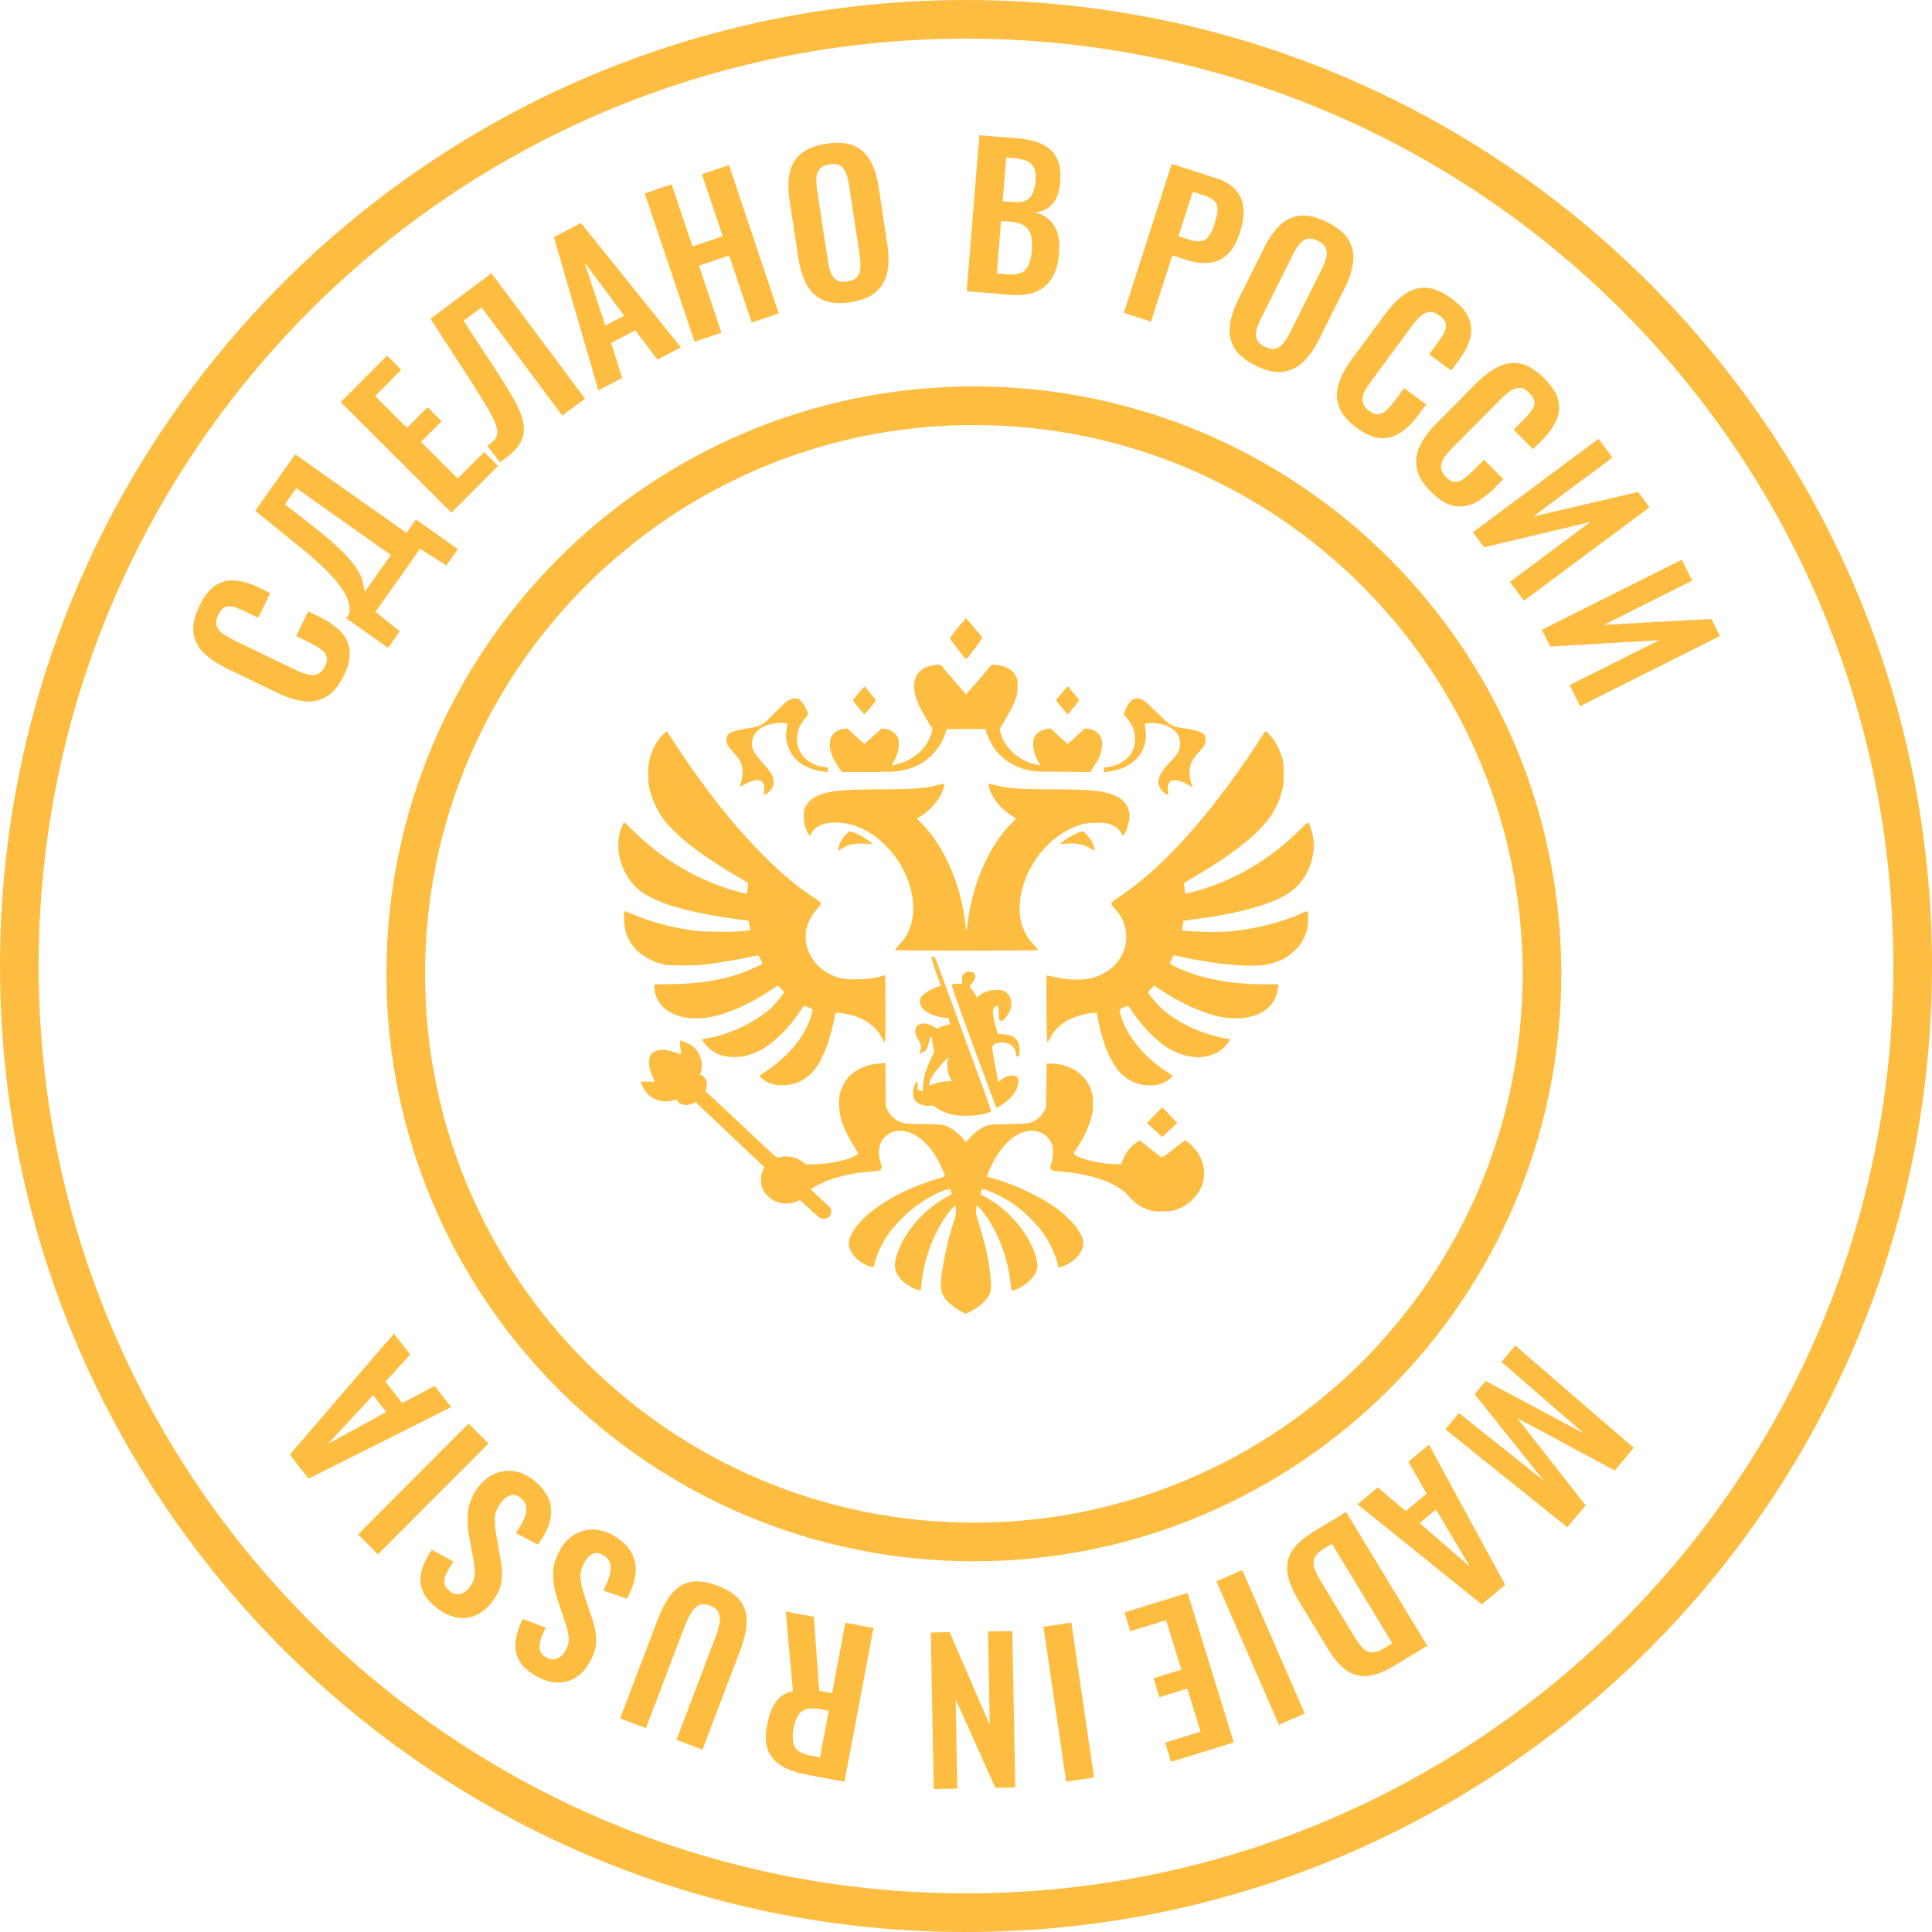
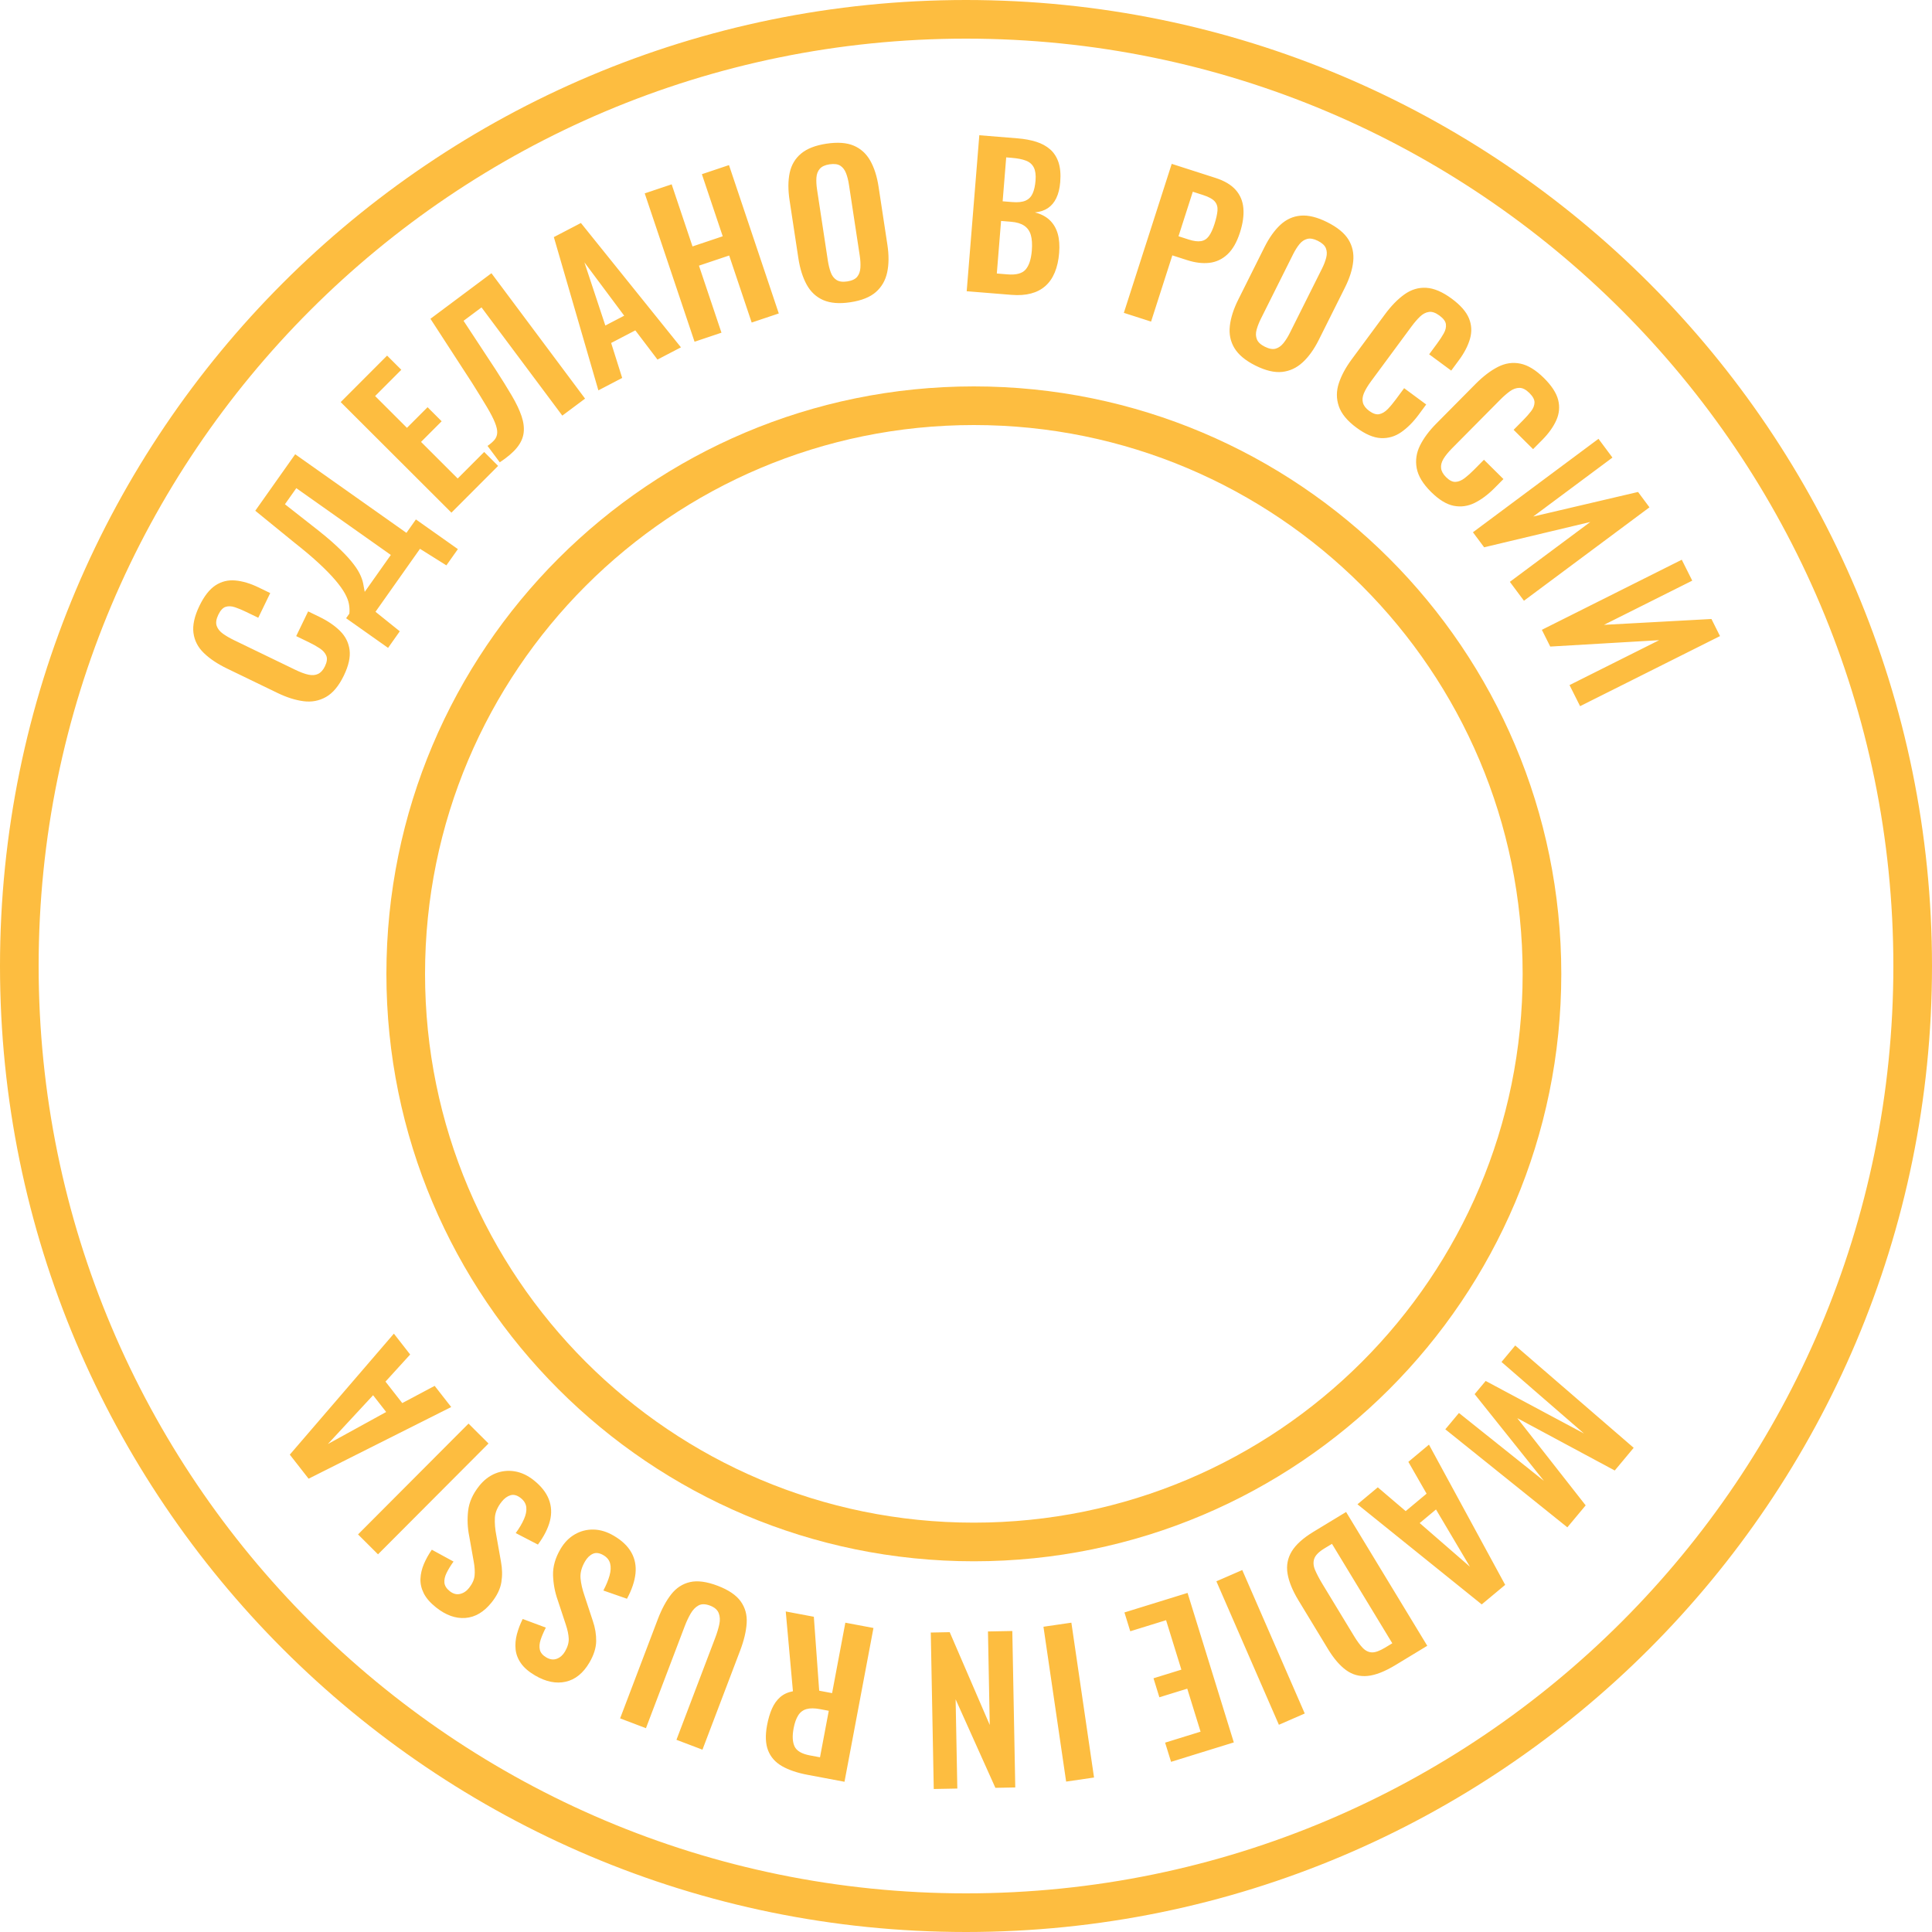
<svg xmlns="http://www.w3.org/2000/svg" width="100" height="100" viewBox="0 0 100 100" fill="none">
  <path fill-rule="evenodd" clip-rule="evenodd" d="M50 1C77.062 1 99 22.938 99 50C99 77.062 77.062 99 50 99C22.938 99 1 77.062 1 50C1 22.938 22.938 1 50 1Z" stroke="#FDBD40" stroke-width="2" />
  <path fill-rule="evenodd" clip-rule="evenodd" d="M50.406 21C66.647 21 79.812 34.165 79.812 50.406C79.812 66.647 66.647 79.812 50.406 79.812C34.165 79.812 21 66.647 21 50.406C21 34.165 34.165 21 50.406 21Z" stroke="#FDBD40" stroke-width="2" />
-   <path fill-rule="evenodd" clip-rule="evenodd" d="M49.573 32.498C49.349 32.772 49.166 33.013 49.166 33.035C49.166 33.083 49.971 34.131 50.002 34.123C50.058 34.108 50.866 33.04 50.846 33.007C50.795 32.924 50.019 32 50 32C49.989 32 49.797 32.224 49.573 32.498ZM48.24 34.448C47.961 34.503 47.791 34.585 47.617 34.746C47.344 35.001 47.255 35.382 47.354 35.871C47.44 36.295 47.589 36.614 48.074 37.416L48.271 37.742L48.225 37.896C48.104 38.303 47.953 38.567 47.677 38.855C47.47 39.073 47.232 39.237 46.903 39.39C46.691 39.49 46.201 39.637 46.17 39.611C46.165 39.606 46.218 39.499 46.288 39.372C46.508 38.972 46.585 38.508 46.481 38.212C46.39 37.955 46.12 37.765 45.788 37.722L45.638 37.703L45.188 38.107L44.739 38.511L44.291 38.104L43.842 37.698L43.715 37.717C43.194 37.797 42.959 38.05 42.959 38.531C42.958 38.921 43.051 39.171 43.387 39.679L43.571 39.957H44.881C46.223 39.957 46.468 39.942 46.904 39.833C47.868 39.59 48.624 38.886 48.938 37.938L49.005 37.735H50.009H51.013L51.049 37.878C51.095 38.059 51.287 38.468 51.414 38.656C51.848 39.296 52.411 39.668 53.252 39.874C53.49 39.932 53.614 39.937 54.971 39.948L56.434 39.96L56.634 39.651C56.886 39.264 56.915 39.205 56.99 38.933C57.176 38.264 56.918 37.802 56.312 37.721L56.161 37.702L55.709 38.108L55.257 38.513L55.137 38.4C55.07 38.338 54.87 38.154 54.691 37.991L54.365 37.695L54.179 37.73C53.649 37.828 53.404 38.175 53.487 38.709C53.529 38.977 53.61 39.198 53.75 39.43C53.808 39.526 53.855 39.608 53.855 39.612C53.855 39.629 53.553 39.561 53.373 39.503C52.598 39.254 51.986 38.646 51.787 37.927L51.737 37.744L51.981 37.335C52.295 36.811 52.505 36.394 52.589 36.129C52.682 35.836 52.705 35.337 52.636 35.129C52.498 34.716 52.127 34.473 51.544 34.416L51.336 34.396L50.68 35.164C50.318 35.587 50.013 35.933 50.002 35.933C49.99 35.933 49.688 35.589 49.332 35.169L48.683 34.405L48.563 34.406C48.496 34.407 48.351 34.426 48.24 34.448ZM44.435 35.877C44.273 36.075 44.146 36.253 44.154 36.273C44.165 36.299 44.642 36.88 44.732 36.978C44.736 36.983 44.879 36.823 45.048 36.624C45.262 36.373 45.348 36.251 45.329 36.225C45.235 36.102 44.77 35.542 44.753 35.531C44.741 35.524 44.598 35.68 44.435 35.877ZM55.161 35.626C55.111 35.688 54.975 35.854 54.857 35.996L54.644 36.253L54.872 36.521C54.997 36.669 55.136 36.834 55.182 36.889L55.264 36.988L55.571 36.622C55.769 36.386 55.868 36.245 55.851 36.223C55.775 36.123 55.267 35.513 55.26 35.513C55.256 35.513 55.212 35.564 55.161 35.626ZM40.858 36.222C40.734 36.284 40.546 36.452 40.118 36.88C39.414 37.585 39.421 37.581 38.663 37.706C37.811 37.846 37.634 37.939 37.607 38.258C37.589 38.48 37.657 38.609 37.979 38.966C38.121 39.123 38.27 39.319 38.311 39.402C38.462 39.709 38.476 40.089 38.354 40.517C38.322 40.628 38.299 40.722 38.303 40.726C38.306 40.73 38.391 40.685 38.49 40.626C38.895 40.388 39.261 40.314 39.419 40.438C39.532 40.527 39.572 40.68 39.55 40.939L39.532 41.159L39.647 41.1C39.785 41.03 39.944 40.858 40.006 40.71C40.075 40.544 40.042 40.274 39.925 40.055C39.872 39.956 39.666 39.695 39.467 39.474C39.023 38.981 38.919 38.793 38.921 38.491C38.924 38.005 39.27 37.64 39.878 37.48C40.137 37.412 40.486 37.391 40.642 37.433C40.757 37.464 40.771 37.477 40.754 37.534C40.744 37.571 40.719 37.716 40.7 37.859C40.671 38.076 40.673 38.157 40.714 38.363C40.891 39.256 41.585 39.816 42.675 39.944L42.848 39.964V39.844V39.725L42.664 39.704C41.961 39.625 41.41 39.164 41.276 38.542C41.23 38.326 41.259 37.938 41.338 37.731C41.414 37.531 41.595 37.246 41.727 37.12C41.779 37.07 41.821 37.005 41.822 36.975C41.824 36.852 41.631 36.466 41.493 36.318C41.362 36.175 41.341 36.164 41.188 36.152C41.053 36.142 40.994 36.154 40.858 36.222ZM58.617 36.212C58.485 36.3 58.346 36.507 58.242 36.771L58.159 36.981L58.303 37.14C58.608 37.479 58.754 37.844 58.75 38.261C58.744 38.836 58.446 39.29 57.908 39.542C57.725 39.628 57.382 39.715 57.225 39.717C57.148 39.717 57.142 39.726 57.142 39.841V39.965L57.331 39.944C58.531 39.813 59.311 39.073 59.313 38.063C59.313 37.938 59.298 37.758 59.279 37.663C59.231 37.429 59.246 37.419 59.624 37.422C60.268 37.427 60.793 37.683 60.994 38.091C61.064 38.234 61.078 38.298 61.077 38.501C61.076 38.845 60.997 38.984 60.492 39.522C60.178 39.856 60.05 40.052 59.989 40.29C59.95 40.441 59.948 40.5 59.977 40.614C60.011 40.752 60.114 40.913 60.232 41.016C60.304 41.078 60.461 41.167 60.474 41.153C60.479 41.148 60.471 41.069 60.457 40.978C60.41 40.693 60.481 40.473 60.64 40.408C60.836 40.327 61.245 40.443 61.595 40.678C61.701 40.749 61.728 40.758 61.712 40.717C61.638 40.529 61.575 40.187 61.575 39.967C61.575 39.554 61.674 39.345 62.081 38.899C62.336 38.62 62.404 38.49 62.402 38.291C62.399 37.938 62.211 37.843 61.179 37.679C60.632 37.591 60.58 37.559 59.891 36.884C59.478 36.479 59.25 36.278 59.141 36.223C58.94 36.122 58.758 36.118 58.617 36.212ZM34.275 38.063C33.949 38.407 33.722 38.857 33.6 39.399C33.538 39.67 33.531 40.372 33.587 40.678C33.69 41.25 33.999 41.946 34.363 42.43C34.987 43.257 36.271 44.254 38.122 45.346L38.718 45.698L38.698 45.973C38.687 46.124 38.675 46.252 38.67 46.258C38.666 46.263 38.495 46.225 38.29 46.174C36.249 45.661 34.213 44.471 32.644 42.873C32.48 42.706 32.328 42.57 32.307 42.57C32.262 42.57 32.127 42.895 32.067 43.151C31.829 44.154 32.242 45.363 33.058 46.049C33.86 46.724 35.612 47.246 38.219 47.586C38.501 47.623 38.735 47.656 38.739 47.658C38.751 47.667 38.837 48.136 38.828 48.145C38.823 48.15 38.684 48.17 38.519 48.191C38.057 48.249 36.478 48.239 35.987 48.175C34.778 48.017 33.643 47.714 32.7 47.298C32.497 47.208 32.327 47.15 32.312 47.164C32.297 47.178 32.292 47.377 32.301 47.605C32.323 48.204 32.463 48.595 32.807 49.018C33.127 49.413 33.647 49.728 34.239 49.888C34.531 49.967 34.565 49.969 35.339 49.969C35.992 49.969 36.232 49.956 36.651 49.902C37.317 49.815 38.124 49.679 38.746 49.55C39.019 49.493 39.246 49.446 39.251 49.446C39.267 49.446 39.474 49.873 39.463 49.884C39.409 49.938 38.565 50.308 38.279 50.403C37.206 50.758 36.19 50.913 34.759 50.939L33.861 50.956L33.862 51.079C33.862 51.147 33.882 51.288 33.907 51.391C34.151 52.423 35.36 52.928 36.86 52.626C37.723 52.452 38.851 51.947 39.837 51.291L40.262 51.009L40.424 51.173C40.513 51.263 40.586 51.346 40.586 51.356C40.586 51.398 40.311 51.756 40.12 51.961C39.353 52.785 37.864 53.538 36.597 53.741C36.468 53.762 36.357 53.789 36.349 53.801C36.325 53.839 36.515 54.095 36.679 54.244C37.029 54.562 37.449 54.711 37.993 54.712C38.772 54.712 39.467 54.409 40.209 53.746C40.642 53.359 41.13 52.787 41.455 52.284C41.53 52.168 41.595 52.069 41.6 52.062C41.624 52.033 42.063 52.228 42.064 52.267C42.064 52.291 42.036 52.41 42.001 52.533C41.705 53.585 40.843 54.656 39.659 55.443C39.472 55.567 39.32 55.679 39.32 55.692C39.32 55.737 39.561 55.931 39.71 56.007C39.948 56.127 40.179 56.175 40.511 56.175C41.01 56.174 41.439 56.018 41.849 55.688C42.442 55.21 42.911 54.145 43.211 52.592C43.243 52.425 43.248 52.419 43.34 52.419C43.393 52.419 43.564 52.44 43.72 52.465C44.622 52.611 45.341 53.086 45.659 53.745C45.714 53.858 45.775 53.95 45.796 53.95C45.825 53.95 45.834 53.586 45.834 52.226C45.834 51.245 45.822 50.494 45.807 50.484C45.792 50.475 45.723 50.488 45.653 50.512C45.312 50.632 44.864 50.692 44.311 50.691C43.708 50.691 43.426 50.642 43.049 50.471C42.247 50.11 41.705 49.318 41.703 48.507C41.701 47.957 41.907 47.461 42.327 47.007C42.414 46.912 42.486 46.809 42.486 46.779C42.486 46.708 42.402 46.633 42.124 46.456C40.516 45.431 38.554 43.459 36.691 40.993C36.049 40.144 35.221 38.951 34.684 38.103C34.598 37.967 34.515 37.855 34.5 37.855C34.484 37.855 34.383 37.949 34.275 38.063ZM65.402 37.968C64.967 38.681 64.15 39.871 63.481 40.768C61.529 43.381 59.68 45.262 57.904 46.44C57.572 46.66 57.534 46.694 57.534 46.773C57.534 46.83 57.564 46.89 57.621 46.945C58.066 47.376 58.294 47.904 58.292 48.495C58.29 48.97 58.154 49.368 57.856 49.767C57.574 50.147 57.041 50.488 56.524 50.62C56.005 50.752 55.204 50.727 54.535 50.558C54.352 50.512 54.192 50.483 54.179 50.495C54.14 50.531 54.166 53.929 54.206 53.942C54.225 53.948 54.292 53.85 54.355 53.723C54.508 53.413 54.849 53.056 55.178 52.858C55.56 52.629 56.267 52.419 56.658 52.419H56.769L56.808 52.651C56.829 52.778 56.892 53.065 56.947 53.289C57.379 55.036 58.033 55.906 59.096 56.145C59.285 56.187 59.749 56.185 59.934 56.141C60.016 56.121 60.164 56.067 60.263 56.021C60.448 55.934 60.71 55.734 60.694 55.691C60.69 55.678 60.543 55.574 60.369 55.46C59.232 54.715 58.356 53.656 58.037 52.641C57.909 52.236 57.907 52.245 58.152 52.145C58.269 52.098 58.371 52.059 58.381 52.059C58.39 52.059 58.492 52.197 58.606 52.365C59.222 53.272 60.028 54.05 60.7 54.386C61.834 54.952 62.975 54.787 63.568 53.972C63.617 53.906 63.656 53.834 63.656 53.814C63.656 53.791 63.594 53.768 63.498 53.755C63.226 53.72 62.751 53.599 62.379 53.471C61.202 53.065 60.26 52.451 59.661 51.698C59.377 51.341 59.382 51.373 59.58 51.178L59.752 51.008L60.038 51.206C61.044 51.9 62.226 52.438 63.16 52.626C63.587 52.712 63.954 52.733 64.312 52.692C64.915 52.622 65.327 52.455 65.655 52.15C65.939 51.886 66.094 51.559 66.146 51.12L66.166 50.948L65.476 50.947C63.844 50.947 62.409 50.701 61.25 50.223C60.891 50.074 60.55 49.899 60.55 49.862C60.55 49.838 60.723 49.478 60.747 49.451C60.752 49.445 60.883 49.468 61.038 49.503C62.354 49.796 63.788 49.985 64.699 49.986C65.302 49.987 65.65 49.937 66.064 49.79C66.477 49.643 66.736 49.479 67.05 49.164C67.278 48.936 67.346 48.844 67.464 48.605C67.645 48.238 67.705 47.985 67.709 47.569C67.713 47.101 67.723 47.111 67.406 47.256C66.311 47.758 64.888 48.11 63.52 48.218C62.852 48.271 61.265 48.216 61.186 48.138C61.179 48.131 61.192 48.02 61.216 47.892L61.258 47.66L61.409 47.638C61.492 47.626 61.818 47.581 62.133 47.539C64.573 47.207 66.305 46.652 67.044 45.965C67.9 45.169 68.228 43.867 67.835 42.827C67.791 42.713 67.741 42.602 67.723 42.58C67.697 42.549 67.602 42.629 67.277 42.953C65.725 44.506 63.807 45.622 61.771 46.16C61.556 46.217 61.37 46.263 61.359 46.263C61.348 46.263 61.33 46.172 61.319 46.061C61.309 45.949 61.294 45.823 61.285 45.78C61.272 45.707 61.302 45.684 61.766 45.415C63.259 44.548 64.405 43.723 65.15 42.978C65.798 42.33 66.149 41.734 66.362 40.922C66.438 40.63 66.445 40.557 66.445 40.062C66.445 39.565 66.438 39.498 66.362 39.224C66.276 38.917 66.112 38.558 65.951 38.326C65.82 38.136 65.557 37.855 65.51 37.855C65.488 37.855 65.439 37.906 65.402 37.968ZM48.54 40.635C47.908 40.804 47.197 40.857 45.532 40.858C43.556 40.86 42.854 40.934 42.289 41.203C41.995 41.343 41.816 41.51 41.696 41.752C41.603 41.94 41.597 41.972 41.599 42.254C41.601 42.592 41.694 42.938 41.84 43.151L41.92 43.267L42.005 43.117C42.234 42.719 42.703 42.541 43.421 42.579C43.869 42.603 44.264 42.711 44.703 42.929C45.158 43.155 45.49 43.404 45.897 43.823C47.025 44.985 47.532 46.651 47.139 47.9C47.003 48.331 46.843 48.595 46.519 48.925C46.401 49.046 46.318 49.154 46.329 49.173C46.358 49.22 53.692 49.22 53.721 49.173C53.733 49.154 53.65 49.046 53.531 48.925C53.282 48.672 53.162 48.5 53.023 48.2C52.42 46.901 52.953 44.979 54.272 43.691C54.766 43.209 55.413 42.829 56.015 42.669C56.27 42.601 56.377 42.59 56.765 42.587C57.154 42.585 57.247 42.594 57.429 42.652C57.693 42.735 57.913 42.9 58.037 43.106L58.133 43.266L58.209 43.15C58.319 42.983 58.437 42.606 58.458 42.352C58.504 41.807 58.197 41.359 57.633 41.148C57.016 40.917 56.397 40.859 54.519 40.858C52.845 40.857 52.157 40.805 51.48 40.63C51.322 40.589 51.186 40.564 51.176 40.573C51.143 40.606 51.228 40.915 51.322 41.103C51.525 41.513 51.91 41.928 52.356 42.218L52.591 42.371L52.353 42.613C52.029 42.942 51.837 43.18 51.554 43.606C51.263 44.043 50.833 44.907 50.642 45.437C50.379 46.169 50.157 47.098 50.082 47.78C50.047 48.103 49.995 48.27 49.995 48.063C49.995 47.882 49.875 47.133 49.779 46.714C49.404 45.071 48.683 43.639 47.734 42.651L47.462 42.367L47.65 42.248C48.108 41.961 48.511 41.529 48.727 41.091C48.86 40.823 48.919 40.555 48.846 40.561C48.823 40.563 48.685 40.596 48.54 40.635ZM43.783 43.193C43.588 43.393 43.422 43.701 43.398 43.907L43.383 44.045L43.574 43.922C43.878 43.727 44.117 43.666 44.582 43.666C44.798 43.666 45.02 43.676 45.077 43.688L45.18 43.711L45.122 43.647C45.012 43.526 44.692 43.319 44.412 43.188C43.976 42.986 43.985 42.986 43.783 43.193ZM55.767 43.12C55.487 43.233 55.132 43.446 54.956 43.605C54.85 43.701 54.845 43.712 54.911 43.695C54.952 43.685 55.132 43.669 55.31 43.659C55.792 43.635 56.161 43.723 56.483 43.939C56.568 43.996 56.643 44.037 56.65 44.031C56.674 44.007 56.595 43.727 56.517 43.564C56.442 43.406 56.103 43.02 56.04 43.021C56.024 43.021 55.901 43.066 55.767 43.12ZM48.236 49.526C48.19 49.572 48.228 49.712 48.457 50.345C48.59 50.712 48.698 51.017 48.698 51.023C48.698 51.03 48.641 51.05 48.57 51.069C48.221 51.16 47.755 51.451 47.657 51.64C47.553 51.84 47.627 52.093 47.847 52.284C48.066 52.475 48.526 52.648 48.901 52.68C49.119 52.698 49.121 52.699 49.121 52.786C49.121 52.834 49.135 52.901 49.153 52.934C49.171 52.968 49.179 53.001 49.171 53.009C49.163 53.017 49.066 53.042 48.956 53.066C48.845 53.089 48.698 53.139 48.629 53.178L48.502 53.248L48.352 53.15C48.171 53.033 47.862 52.947 47.724 52.976C47.339 53.059 47.262 53.371 47.522 53.799C47.675 54.051 47.71 54.246 47.631 54.403C47.569 54.528 47.568 54.526 47.666 54.502C47.903 54.446 47.995 54.327 48.078 53.968C48.16 53.62 48.246 53.538 48.246 53.808C48.247 53.895 48.273 54.065 48.305 54.187C48.336 54.308 48.355 54.43 48.346 54.457C48.336 54.484 48.257 54.655 48.169 54.836C47.916 55.36 47.818 55.706 47.776 56.213L47.755 56.479L47.664 56.461C47.51 56.43 47.486 56.391 47.497 56.189C47.505 56.043 47.498 56.008 47.462 56.008C47.389 56.008 47.276 56.274 47.259 56.484C47.24 56.71 47.283 56.859 47.405 56.997C47.561 57.175 47.943 57.29 48.169 57.228C48.276 57.199 48.291 57.203 48.43 57.313C48.831 57.629 49.439 57.784 50.161 57.754C50.711 57.732 51.312 57.595 51.303 57.494C51.297 57.426 48.424 49.587 48.389 49.544C48.357 49.504 48.269 49.493 48.236 49.526ZM50.01 50.316C49.977 50.329 49.916 50.377 49.874 50.421C49.809 50.492 49.799 50.53 49.799 50.71L49.799 50.918L49.573 50.921C49.449 50.922 49.318 50.932 49.282 50.943C49.221 50.962 49.272 51.111 50.383 54.153C51.024 55.907 51.563 57.343 51.581 57.343C51.598 57.343 51.736 57.263 51.886 57.164C52.367 56.849 52.666 56.442 52.701 56.054C52.721 55.838 52.682 55.743 52.553 55.69C52.37 55.614 51.968 55.734 51.767 55.925C51.722 55.968 51.679 55.997 51.672 55.99C51.651 55.969 51.352 54.314 51.352 54.221C51.352 54.109 51.46 54.025 51.656 53.983C51.861 53.939 51.946 53.942 52.137 53.999C52.409 54.079 52.588 54.312 52.588 54.586C52.589 54.676 52.638 54.707 52.717 54.666C52.76 54.644 52.77 54.597 52.77 54.396C52.77 54.087 52.727 53.95 52.584 53.787C52.433 53.617 52.275 53.556 51.928 53.533L51.645 53.515L51.527 53.08C51.378 52.528 51.361 52.252 51.471 52.136C51.556 52.046 51.6 52.039 51.658 52.108C51.688 52.145 51.697 52.237 51.691 52.451C51.682 52.763 51.711 52.84 51.837 52.84C51.924 52.84 52.123 52.617 52.23 52.402C52.407 52.044 52.381 51.678 52.162 51.442C52.009 51.277 51.885 51.234 51.563 51.238C51.194 51.242 50.851 51.365 50.65 51.565L50.572 51.643L50.512 51.526C50.479 51.462 50.397 51.339 50.329 51.254C50.261 51.169 50.206 51.075 50.206 51.044C50.206 51.014 50.248 50.949 50.299 50.901C50.457 50.751 50.517 50.573 50.459 50.423C50.417 50.314 50.163 50.253 50.01 50.316ZM35.204 54.108C35.213 54.244 35.227 54.407 35.235 54.468C35.243 54.531 35.243 54.581 35.235 54.581C35.227 54.581 35.121 54.542 35.001 54.495C34.539 54.313 34.151 54.288 33.89 54.423C33.69 54.528 33.611 54.667 33.595 54.944C33.581 55.184 33.644 55.446 33.787 55.741C33.845 55.86 33.892 55.967 33.892 55.979C33.892 55.99 33.729 55.994 33.53 55.987C33.243 55.977 33.168 55.982 33.168 56.014C33.168 56.096 33.36 56.442 33.484 56.582C33.845 56.99 34.463 57.126 34.981 56.91C35.014 56.896 35.034 56.908 35.045 56.947C35.053 56.978 35.111 57.043 35.173 57.09C35.339 57.217 35.602 57.229 35.837 57.122L36.008 57.044L36.36 57.384C36.553 57.57 37.234 58.214 37.872 58.815C38.511 59.415 39.153 60.021 39.299 60.162L39.564 60.417L39.48 60.6C39.405 60.761 39.395 60.817 39.395 61.082C39.395 61.353 39.404 61.4 39.484 61.563C39.595 61.79 39.858 62.054 40.074 62.155C40.432 62.323 40.867 62.339 41.219 62.196L41.408 62.119L41.559 62.255C41.643 62.329 41.861 62.53 42.046 62.7C42.428 63.055 42.467 63.079 42.636 63.079C42.795 63.079 42.925 63.012 42.983 62.9C43.029 62.811 43.044 62.642 43.012 62.559C43.002 62.534 42.763 62.3 42.481 62.039L41.968 61.565L42.038 61.508C42.135 61.43 42.636 61.184 42.893 61.088C43.524 60.852 44.272 60.697 45.033 60.644C45.281 60.627 45.509 60.599 45.539 60.583C45.651 60.523 45.659 60.419 45.574 60.156C45.469 59.832 45.464 59.48 45.56 59.228C45.667 58.951 45.825 58.777 46.091 58.646C46.299 58.544 46.344 58.533 46.567 58.532C47.33 58.528 48.093 59.146 48.623 60.197C48.768 60.483 48.91 60.818 48.91 60.873C48.91 60.892 48.818 60.932 48.706 60.962C48.335 61.06 47.694 61.283 47.266 61.463C45.881 62.045 44.716 62.873 44.222 63.628C44.009 63.953 43.934 64.147 43.934 64.368C43.934 64.833 44.443 65.377 45.043 65.552L45.203 65.599L45.232 65.523C45.248 65.482 45.261 65.435 45.261 65.42C45.261 65.405 45.303 65.26 45.354 65.099C45.472 64.73 45.746 64.199 46.008 63.831C46.247 63.497 46.833 62.882 47.175 62.608C47.793 62.112 48.645 61.641 49.066 61.562C49.169 61.543 49.174 61.547 49.222 61.666C49.249 61.734 49.271 61.794 49.271 61.8C49.271 61.806 49.131 61.888 48.96 61.981C48.142 62.427 47.348 63.188 46.857 63.998C46.555 64.496 46.316 65.153 46.316 65.484C46.316 65.821 46.518 66.167 46.87 66.432C47.083 66.592 47.444 66.772 47.57 66.781L47.656 66.788L47.694 66.442C47.828 65.221 48.252 64.013 48.878 63.074C48.991 62.903 49.163 62.677 49.26 62.572C49.427 62.388 49.437 62.383 49.456 62.451C49.503 62.617 49.482 62.89 49.406 63.111C48.994 64.312 48.651 66.059 48.704 66.693C48.74 67.125 49.166 67.589 49.832 67.923L49.986 68L50.139 67.929C50.603 67.715 51.074 67.312 51.217 67.008C51.281 66.87 51.291 66.805 51.291 66.532C51.292 65.734 51.068 64.598 50.639 63.235C50.515 62.838 50.506 62.79 50.525 62.597C50.536 62.482 50.556 62.389 50.569 62.389C50.606 62.389 50.962 62.827 51.137 63.086C51.708 63.935 52.154 65.167 52.286 66.262C52.305 66.419 52.327 66.605 52.336 66.675C52.354 66.826 52.372 66.83 52.62 66.729C53.032 66.563 53.44 66.213 53.598 65.89C53.711 65.662 53.724 65.46 53.647 65.161C53.446 64.381 52.972 63.601 52.291 62.928C51.891 62.534 51.595 62.304 51.141 62.037C50.967 61.934 50.806 61.839 50.783 61.826C50.721 61.789 50.799 61.548 50.873 61.548C50.966 61.548 51.355 61.699 51.684 61.864C52.293 62.168 52.824 62.557 53.362 63.094C53.819 63.551 54.14 63.988 54.398 64.505C54.587 64.883 54.76 65.366 54.76 65.513C54.76 65.543 54.772 65.576 54.787 65.585C54.845 65.62 55.22 65.473 55.435 65.33C55.841 65.059 56.071 64.701 56.07 64.34C56.069 64.174 56.052 64.112 55.954 63.92C55.791 63.601 55.59 63.343 55.267 63.032C54.742 62.529 54.203 62.172 53.297 61.728C52.641 61.406 52.078 61.186 51.48 61.017C51.269 60.957 51.091 60.904 51.084 60.899C51.066 60.884 51.199 60.568 51.36 60.242C51.843 59.269 52.518 58.652 53.218 58.544C53.739 58.463 54.204 58.705 54.423 59.17C54.495 59.322 54.503 59.375 54.501 59.656C54.499 59.901 54.484 60.011 54.433 60.149C54.294 60.524 54.351 60.603 54.779 60.629C55.855 60.696 56.821 60.921 57.549 61.275C57.904 61.448 58.274 61.71 58.375 61.861C58.484 62.023 58.795 62.299 59.014 62.427C59.12 62.489 59.316 62.577 59.449 62.621C59.669 62.695 59.732 62.702 60.158 62.703C60.607 62.704 60.636 62.7 60.889 62.61C61.258 62.478 61.46 62.351 61.743 62.073C62.354 61.471 62.495 60.638 62.116 59.872C61.983 59.603 61.699 59.273 61.462 59.11L61.331 59.02L61.234 59.095C61.181 59.136 60.921 59.339 60.655 59.547C60.39 59.755 60.157 59.92 60.139 59.913C60.12 59.906 59.852 59.703 59.544 59.461L58.983 59.022L58.854 59.112C58.483 59.373 58.212 59.733 58.079 60.144L58.042 60.257H57.739C57.018 60.257 55.841 59.98 55.635 59.762L55.566 59.689L55.752 59.411C56.118 58.863 56.414 58.202 56.526 57.684C56.593 57.376 56.594 56.852 56.528 56.593C56.295 55.674 55.48 55.076 54.429 55.052L54.172 55.047L54.157 56.188L54.142 57.329L54.059 57.485C53.949 57.693 53.812 57.844 53.629 57.96C53.323 58.153 53.271 58.161 52.212 58.183C51.172 58.204 51.118 58.212 50.809 58.387C50.594 58.509 50.312 58.748 50.158 58.939C50.08 59.036 50.008 59.115 49.998 59.115C49.988 59.115 49.947 59.067 49.907 59.008C49.801 58.854 49.458 58.547 49.254 58.425C48.886 58.205 48.779 58.186 47.884 58.185C47.445 58.184 46.997 58.17 46.889 58.154C46.472 58.088 46.115 57.829 45.941 57.464L45.849 57.269L45.839 56.146L45.83 55.023L45.56 55.042C44.864 55.091 44.33 55.32 43.938 55.737C43.722 55.967 43.53 56.334 43.466 56.638C43.375 57.072 43.435 57.676 43.621 58.192C43.734 58.503 44.017 59.054 44.233 59.381C44.36 59.572 44.413 59.679 44.401 59.718C44.39 59.749 44.299 59.814 44.196 59.863C43.725 60.084 42.817 60.259 42.094 60.267L41.717 60.272L41.566 60.154C41.206 59.874 40.754 59.789 40.279 59.911C40.205 59.93 40.13 59.868 39.374 59.155C38.36 58.199 37.098 57.017 36.759 56.706L36.507 56.474L36.557 56.315C36.61 56.146 36.6 56.014 36.523 55.861C36.465 55.745 36.339 55.632 36.269 55.632C36.215 55.632 36.214 55.628 36.262 55.536C36.328 55.408 36.35 55.114 36.307 54.911C36.236 54.571 36.05 54.288 35.771 54.097C35.652 54.016 35.289 53.86 35.217 53.86C35.198 53.86 35.193 53.952 35.204 54.108ZM49.058 54.844C48.992 55.128 49.042 55.523 49.178 55.79L49.267 55.962L49.096 55.964C48.852 55.965 48.5 56.033 48.282 56.121L48.095 56.196V56.124C48.095 55.901 48.365 55.475 48.791 55.022C48.942 54.862 49.07 54.731 49.075 54.731C49.08 54.731 49.072 54.782 49.058 54.844ZM59.757 57.721L59.371 58.127L59.606 58.345C59.735 58.465 59.913 58.629 60.001 58.709L60.16 58.856L60.317 58.707C60.404 58.625 60.578 58.461 60.704 58.342L60.934 58.126L60.557 57.727C60.35 57.508 60.172 57.325 60.162 57.322C60.151 57.318 59.969 57.497 59.757 57.721Z" fill="#FDBD40" />
  <path fill-rule="evenodd" clip-rule="evenodd" d="M89.027 32.924L81.785 36.551L81.238 35.46L85.879 33.136L80.24 33.466L79.806 32.599L87.048 28.972L87.59 30.054L83.021 32.342L88.584 32.039L89.027 32.924ZM78.15 30.116L82.313 27.018L76.819 28.328L76.239 27.55L82.737 22.713L83.46 23.684L79.36 26.735L84.785 25.464L85.376 26.259L78.879 31.095L78.15 30.116ZM79.831 22.765L79.352 23.248L78.344 22.248L78.836 21.751C78.996 21.59 79.133 21.435 79.248 21.286C79.363 21.137 79.422 20.987 79.426 20.836C79.43 20.685 79.342 20.521 79.162 20.342C78.982 20.164 78.81 20.075 78.645 20.076C78.48 20.077 78.316 20.135 78.154 20.251C77.992 20.368 77.824 20.514 77.651 20.689L75.173 23.189C74.966 23.397 74.813 23.585 74.712 23.753C74.612 23.921 74.571 24.082 74.591 24.238C74.61 24.393 74.696 24.546 74.847 24.696C75.022 24.87 75.188 24.952 75.343 24.942C75.499 24.932 75.654 24.867 75.809 24.749C75.964 24.63 76.126 24.486 76.295 24.315L76.809 23.797L77.818 24.796L77.36 25.258C77.022 25.599 76.678 25.856 76.328 26.03C75.977 26.203 75.616 26.253 75.243 26.18C74.87 26.106 74.48 25.867 74.073 25.464C73.651 25.046 73.403 24.636 73.328 24.233C73.254 23.83 73.311 23.439 73.5 23.058C73.689 22.678 73.969 22.301 74.34 21.927L76.374 19.874C76.764 19.481 77.149 19.187 77.53 18.992C77.911 18.797 78.298 18.74 78.692 18.821C79.086 18.901 79.494 19.151 79.916 19.568C80.313 19.963 80.558 20.339 80.649 20.696C80.74 21.054 80.709 21.406 80.555 21.75C80.401 22.095 80.159 22.433 79.831 22.765ZM75.519 18.635L75.115 19.182L73.973 18.339L74.389 17.775C74.523 17.593 74.637 17.42 74.729 17.256C74.821 17.092 74.858 16.935 74.84 16.785C74.823 16.635 74.712 16.485 74.508 16.335C74.304 16.184 74.121 16.121 73.958 16.146C73.794 16.17 73.641 16.252 73.497 16.39C73.354 16.528 73.209 16.697 73.062 16.895L70.971 19.727C70.797 19.963 70.672 20.171 70.597 20.351C70.521 20.532 70.504 20.698 70.546 20.849C70.588 21 70.695 21.139 70.866 21.266C71.065 21.412 71.24 21.469 71.393 21.437C71.545 21.404 71.689 21.318 71.826 21.178C71.962 21.039 72.101 20.872 72.244 20.679L72.678 20.092L73.82 20.936L73.434 21.459C73.149 21.845 72.845 22.149 72.524 22.371C72.202 22.594 71.851 22.695 71.472 22.676C71.092 22.657 70.672 22.477 70.211 22.136C69.733 21.784 69.429 21.414 69.297 21.026C69.164 20.638 69.164 20.243 69.297 19.839C69.429 19.435 69.652 19.022 69.965 18.598L71.682 16.273C72.01 15.828 72.349 15.482 72.698 15.234C73.047 14.986 73.422 14.873 73.823 14.897C74.225 14.92 74.664 15.107 75.142 15.46C75.592 15.793 75.888 16.129 76.03 16.47C76.172 16.811 76.191 17.163 76.089 17.527C75.986 17.89 75.796 18.26 75.519 18.635ZM68.258 17.597C68.016 18.08 67.74 18.465 67.428 18.753C67.117 19.041 66.762 19.206 66.364 19.25C65.966 19.293 65.504 19.183 64.98 18.921C64.467 18.665 64.106 18.365 63.897 18.023C63.689 17.68 63.608 17.297 63.656 16.873C63.703 16.45 63.849 15.994 64.094 15.505L65.448 12.794C65.693 12.305 65.968 11.919 66.273 11.636C66.579 11.353 66.93 11.195 67.326 11.162C67.723 11.129 68.177 11.241 68.69 11.497C69.215 11.759 69.582 12.058 69.791 12.393C69.999 12.729 70.084 13.104 70.043 13.52C70.003 13.936 69.861 14.389 69.617 14.878L68.258 17.597ZM68.626 12.845C68.567 12.701 68.428 12.573 68.207 12.463C67.999 12.359 67.818 12.326 67.664 12.365C67.511 12.404 67.376 12.494 67.259 12.638C67.143 12.781 67.034 12.954 66.933 13.156L65.266 16.493C65.167 16.69 65.093 16.88 65.042 17.063C64.991 17.246 64.996 17.413 65.056 17.562C65.115 17.711 65.252 17.839 65.467 17.946C65.688 18.056 65.874 18.09 66.026 18.047C66.178 18.004 66.314 17.907 66.433 17.758C66.552 17.609 66.661 17.436 66.759 17.239L68.427 13.903C68.528 13.7 68.601 13.509 68.646 13.33C68.691 13.152 68.684 12.99 68.626 12.845ZM63.534 13.164C63.264 13.416 62.952 13.563 62.6 13.604C62.247 13.645 61.861 13.598 61.442 13.463L60.68 13.218L59.579 16.646L58.17 16.193L60.648 8.481L62.914 9.209C63.377 9.358 63.725 9.565 63.959 9.829C64.193 10.093 64.326 10.41 64.357 10.781C64.388 11.152 64.33 11.569 64.181 12.032C64.02 12.534 63.804 12.911 63.534 13.164ZM62.875 10.426C62.765 10.299 62.564 10.189 62.272 10.095L61.739 9.924L60.999 12.228L61.532 12.4C61.786 12.481 61.996 12.508 62.162 12.481C62.328 12.454 62.464 12.368 62.57 12.224C62.676 12.079 62.773 11.871 62.861 11.598C62.95 11.318 63.003 11.085 63.017 10.897C63.032 10.709 62.985 10.552 62.875 10.426ZM54.675 10.252C54.566 10.478 54.42 10.651 54.236 10.774C54.052 10.896 53.829 10.97 53.566 10.995C53.881 11.074 54.136 11.207 54.332 11.393C54.527 11.58 54.665 11.813 54.747 12.094C54.827 12.375 54.852 12.708 54.821 13.093C54.79 13.479 54.714 13.815 54.594 14.103C54.474 14.391 54.311 14.626 54.106 14.806C53.901 14.987 53.653 15.116 53.362 15.192C53.072 15.269 52.737 15.292 52.358 15.262L50.036 15.074L50.689 7L52.672 7.161C53.031 7.19 53.352 7.249 53.636 7.339C53.92 7.429 54.16 7.56 54.357 7.733C54.553 7.906 54.697 8.131 54.789 8.405C54.88 8.68 54.91 9.021 54.877 9.426C54.851 9.751 54.783 10.027 54.675 10.252ZM51.595 14.157L52.153 14.202C52.598 14.238 52.91 14.154 53.086 13.951C53.263 13.748 53.37 13.421 53.407 12.969C53.433 12.643 53.416 12.376 53.356 12.167C53.296 11.958 53.182 11.797 53.014 11.683C52.846 11.569 52.616 11.5 52.323 11.477L51.815 11.436L51.595 14.157ZM53.509 8.668C53.425 8.504 53.289 8.386 53.101 8.314C52.913 8.242 52.669 8.194 52.37 8.17L52.081 8.146L51.897 10.419L52.396 10.459C52.688 10.483 52.917 10.458 53.084 10.384C53.25 10.311 53.372 10.187 53.45 10.013C53.528 9.838 53.578 9.615 53.6 9.343C53.623 9.057 53.592 8.832 53.509 8.668ZM45.337 15.115C45.037 15.379 44.597 15.556 44.017 15.644C43.45 15.73 42.982 15.693 42.614 15.534C42.246 15.374 41.959 15.107 41.754 14.734C41.549 14.36 41.405 13.903 41.323 13.363L40.868 10.367C40.786 9.827 40.788 9.353 40.874 8.945C40.961 8.538 41.157 8.206 41.462 7.951C41.767 7.695 42.203 7.525 42.769 7.438C43.349 7.35 43.821 7.383 44.185 7.537C44.549 7.691 44.835 7.949 45.042 8.312C45.248 8.675 45.393 9.127 45.475 9.667L45.932 12.673C46.013 13.206 46.009 13.681 45.921 14.095C45.832 14.51 45.637 14.85 45.337 15.115ZM44.502 13.244L43.941 9.556C43.907 9.332 43.857 9.134 43.79 8.962C43.723 8.79 43.625 8.662 43.494 8.577C43.363 8.493 43.176 8.469 42.932 8.506C42.701 8.541 42.534 8.619 42.431 8.739C42.328 8.859 42.27 9.011 42.258 9.195C42.245 9.379 42.256 9.583 42.29 9.807L42.85 13.495C42.884 13.712 42.932 13.911 42.997 14.09C43.061 14.269 43.16 14.402 43.295 14.489C43.43 14.577 43.616 14.603 43.853 14.567C44.097 14.529 44.268 14.449 44.368 14.326C44.467 14.204 44.522 14.047 44.534 13.856C44.545 13.666 44.535 13.462 44.502 13.244ZM37.742 13.225L36.178 13.75L37.343 17.22L35.95 17.688L33.371 10.009L34.765 9.541L35.844 12.755L37.408 12.23L36.329 9.016L37.732 8.545L40.31 16.224L38.907 16.695L37.742 13.225ZM34.031 18.611L32.884 17.1L31.633 17.752L32.204 19.562L30.972 20.205L28.667 12.272L30.068 11.542L35.246 17.978L34.031 18.611ZM30.249 13.579L31.332 16.849L32.308 16.34L30.249 13.579ZM29.105 21.512L24.923 15.911L23.994 16.605L25.656 19.133C25.979 19.632 26.256 20.079 26.487 20.472C26.719 20.865 26.887 21.219 26.994 21.535C27.101 21.85 27.137 22.142 27.103 22.408C27.069 22.675 26.952 22.931 26.753 23.175C26.553 23.42 26.258 23.672 25.868 23.929L25.234 23.08C25.387 22.974 25.507 22.87 25.593 22.768C25.68 22.666 25.727 22.545 25.735 22.406C25.744 22.267 25.705 22.09 25.619 21.875C25.534 21.66 25.393 21.388 25.198 21.06C25.003 20.732 24.748 20.318 24.435 19.82L22.28 16.5L25.437 14.142L30.283 20.633L29.105 21.512ZM21.793 22.873L23.69 24.767L25.061 23.394L25.782 24.115L23.366 26.535L17.634 20.812L20.036 18.406L20.772 19.14L19.416 20.499L21.064 22.145L22.131 21.077L22.86 21.805L21.793 22.873ZM21.527 26.886L23.7 28.422L23.105 29.263L21.738 28.407L19.436 31.666L20.693 32.676L20.087 33.534L17.915 31.999L18.082 31.762C18.099 31.611 18.093 31.449 18.063 31.277C18.034 31.106 17.963 30.919 17.852 30.718C17.741 30.517 17.578 30.29 17.362 30.035C17.146 29.78 16.866 29.492 16.521 29.171C16.177 28.85 15.752 28.491 15.249 28.095L13.213 26.436L15.279 23.512L21.037 27.581L21.527 26.886ZM15.337 25.267L14.748 26.1L16.158 27.207C16.665 27.598 17.083 27.946 17.41 28.251C17.738 28.556 17.997 28.824 18.187 29.057C18.378 29.29 18.519 29.497 18.61 29.68C18.701 29.863 18.763 30.031 18.794 30.183C18.825 30.336 18.853 30.486 18.878 30.635L20.229 28.724L15.337 25.267ZM13.987 30.697L13.368 31.975L12.738 31.671C12.534 31.572 12.343 31.492 12.165 31.432C11.987 31.372 11.826 31.364 11.682 31.409C11.537 31.455 11.41 31.591 11.3 31.819C11.19 32.047 11.162 32.239 11.216 32.395C11.27 32.551 11.379 32.687 11.541 32.802C11.704 32.918 11.896 33.029 12.118 33.137L15.287 34.67C15.551 34.797 15.778 34.882 15.97 34.922C16.161 34.963 16.327 34.949 16.468 34.88C16.609 34.811 16.725 34.681 16.818 34.489C16.926 34.267 16.949 34.084 16.889 33.94C16.829 33.796 16.718 33.67 16.556 33.562C16.393 33.454 16.204 33.347 15.988 33.243L15.331 32.925L15.949 31.646L16.534 31.929C16.966 32.139 17.321 32.381 17.599 32.656C17.877 32.931 18.042 33.257 18.093 33.633C18.144 34.01 18.045 34.456 17.795 34.972C17.537 35.506 17.229 35.874 16.873 36.076C16.516 36.277 16.127 36.35 15.706 36.294C15.285 36.239 14.837 36.096 14.363 35.867L11.761 34.608C11.263 34.368 10.86 34.099 10.552 33.801C10.244 33.504 10.065 33.156 10.013 32.757C9.962 32.359 10.065 31.892 10.323 31.358C10.567 30.854 10.844 30.501 11.153 30.298C11.462 30.096 11.804 30.012 12.18 30.045C12.556 30.079 12.955 30.198 13.375 30.401L13.987 30.697Z" fill="#FDBD40" />
  <path fill-rule="evenodd" clip-rule="evenodd" d="M83.579 76.113L78.534 73.403L82.074 77.918L81.126 79.054L74.809 73.981L75.514 73.136L79.914 76.65L76.327 72.161L76.898 71.478L81.986 74.198L77.717 70.495L78.428 69.642L84.559 74.938L83.579 76.113ZM76.694 83.044L70.262 77.862L71.314 76.984L72.758 78.215L73.84 77.312L72.896 75.665L73.963 74.774L77.908 82.032L76.694 83.044ZM74.327 78.13L73.483 78.834L76.083 81.093L74.327 78.13ZM72.242 86.176C71.677 86.519 71.19 86.709 70.781 86.747C70.371 86.785 70.002 86.685 69.675 86.447C69.347 86.209 69.035 85.845 68.737 85.355L67.202 82.824C66.898 82.322 66.712 81.864 66.643 81.449C66.575 81.035 66.647 80.652 66.859 80.301C67.071 79.95 67.448 79.611 67.989 79.282L69.674 78.26L73.875 85.186L72.242 86.176ZM68.943 79.909L68.558 80.142C68.267 80.318 68.09 80.496 68.027 80.674C67.964 80.853 67.978 81.049 68.068 81.263C68.159 81.477 68.291 81.727 68.464 82.012L70.072 84.662C70.241 84.942 70.398 85.155 70.541 85.301C70.685 85.448 70.844 85.523 71.017 85.527C71.191 85.531 71.418 85.448 71.697 85.279L72.065 85.056L68.943 79.909ZM66.195 89.274L62.96 81.848L64.299 81.265L67.534 88.691L66.195 89.274ZM60.614 91.192L60.306 90.199L62.141 89.631L61.452 87.405L60.009 87.851L59.705 86.867L61.148 86.421L60.356 83.861L58.502 84.434L58.201 83.46L61.468 82.449L63.862 90.187L60.614 91.192ZM54.009 84.2L55.454 83.989L56.627 92.004L55.183 92.215L54.009 84.2ZM49.463 87.956L49.551 92.575L48.331 92.598L48.177 84.5L49.157 84.481L51.229 89.283L51.137 84.444L52.397 84.42L52.55 92.518L51.521 92.538L49.463 87.956ZM41.804 91.865C41.267 91.764 40.825 91.614 40.479 91.417C40.133 91.219 39.892 90.948 39.757 90.604C39.622 90.26 39.604 89.822 39.704 89.292C39.765 88.971 39.848 88.688 39.955 88.444C40.063 88.199 40.204 88 40.378 87.847C40.553 87.693 40.774 87.59 41.042 87.539L40.67 83.409L42.124 83.683L42.401 87.51L43.069 87.636L43.755 83.99L45.21 84.264L43.711 92.224L41.804 91.865ZM42.445 88.465C42.163 88.412 41.931 88.41 41.748 88.461C41.566 88.511 41.422 88.62 41.316 88.786C41.21 88.953 41.13 89.177 41.077 89.459C41.002 89.858 41.019 90.172 41.129 90.4C41.238 90.627 41.5 90.78 41.912 90.858L42.443 90.957L42.897 88.55L42.445 88.465ZM36.359 90.563L35.013 90.052L37.021 84.77C37.111 84.534 37.18 84.305 37.229 84.084C37.277 83.864 37.268 83.668 37.201 83.496C37.134 83.324 36.985 83.195 36.755 83.107C36.512 83.015 36.312 83.012 36.154 83.098C35.996 83.184 35.861 83.325 35.747 83.521C35.633 83.717 35.532 83.933 35.442 84.17L33.434 89.451L32.097 88.943L34.044 83.821C34.246 83.291 34.478 82.858 34.741 82.523C35.004 82.188 35.329 81.977 35.715 81.888C36.102 81.8 36.579 81.863 37.146 82.079C37.707 82.292 38.104 82.561 38.337 82.885C38.571 83.209 38.674 83.584 38.648 84.009C38.622 84.434 38.508 84.911 38.307 85.441L36.359 90.563ZM31.23 82.325C31.377 82.048 31.483 81.79 31.55 81.551C31.617 81.312 31.626 81.103 31.58 80.925C31.533 80.747 31.418 80.605 31.234 80.497C31.027 80.376 30.844 80.352 30.685 80.425C30.526 80.498 30.392 80.63 30.28 80.819C30.102 81.124 30.025 81.415 30.048 81.692C30.072 81.968 30.142 82.271 30.257 82.602L30.683 83.894C30.806 84.251 30.864 84.604 30.858 84.952C30.851 85.299 30.735 85.666 30.51 86.051C30.186 86.604 29.776 86.935 29.279 87.046C28.782 87.157 28.254 87.049 27.696 86.722C27.368 86.53 27.124 86.32 26.964 86.091C26.804 85.863 26.712 85.621 26.687 85.367C26.662 85.113 26.684 84.854 26.754 84.59C26.824 84.325 26.924 84.061 27.055 83.798L28.253 84.245C28.137 84.47 28.047 84.68 27.983 84.874C27.92 85.069 27.907 85.243 27.944 85.396C27.982 85.55 28.093 85.68 28.277 85.788C28.467 85.899 28.649 85.922 28.822 85.857C28.995 85.792 29.135 85.668 29.243 85.484C29.381 85.248 29.446 85.025 29.437 84.815C29.428 84.606 29.379 84.366 29.289 84.098L28.867 82.819C28.721 82.409 28.641 81.982 28.626 81.537C28.612 81.093 28.74 80.64 29.009 80.18C29.205 79.846 29.451 79.593 29.75 79.42C30.048 79.247 30.371 79.163 30.718 79.17C31.066 79.176 31.416 79.282 31.766 79.488C32.187 79.733 32.49 80.021 32.676 80.35C32.862 80.679 32.934 81.043 32.893 81.444C32.851 81.845 32.705 82.28 32.452 82.751L31.23 82.325ZM27.843 79.947L26.694 79.352C26.879 79.098 27.022 78.858 27.121 78.631C27.222 78.404 27.261 78.199 27.241 78.016C27.22 77.833 27.126 77.676 26.959 77.543C26.772 77.393 26.594 77.343 26.426 77.393C26.259 77.443 26.107 77.554 25.969 77.726C25.749 78.002 25.631 78.279 25.615 78.556C25.599 78.833 25.625 79.143 25.692 79.486L25.929 80.826C25.999 81.197 26.006 81.555 25.95 81.898C25.894 82.241 25.727 82.587 25.449 82.937C25.05 83.437 24.597 83.707 24.088 83.745C23.581 83.784 23.074 83.601 22.568 83.198C22.271 82.962 22.059 82.719 21.934 82.47C21.809 82.22 21.752 81.968 21.763 81.713C21.774 81.458 21.834 81.205 21.94 80.953C22.047 80.701 22.184 80.455 22.351 80.213L23.474 80.826C23.326 81.032 23.207 81.227 23.116 81.411C23.026 81.594 22.988 81.764 23.003 81.922C23.019 82.079 23.11 82.224 23.277 82.357C23.449 82.494 23.625 82.543 23.806 82.503C23.986 82.464 24.143 82.361 24.276 82.194C24.446 81.98 24.542 81.769 24.564 81.56C24.585 81.351 24.571 81.107 24.52 80.829L24.285 79.503C24.199 79.076 24.18 78.642 24.23 78.2C24.28 77.758 24.471 77.328 24.803 76.911C25.044 76.609 25.324 76.393 25.644 76.264C25.964 76.136 26.296 76.1 26.639 76.156C26.982 76.212 27.313 76.366 27.631 76.62C28.011 76.923 28.27 77.251 28.407 77.603C28.544 77.955 28.564 78.327 28.466 78.717C28.367 79.108 28.16 79.518 27.843 79.947ZM18.532 79.421L24.251 73.685L25.285 74.716L19.566 80.452L18.532 79.421ZM15 75.292L20.387 69.029L21.23 70.109L19.953 71.512L20.821 72.623L22.498 71.732L23.354 72.828L15.973 76.537L15 75.292ZM19.988 73.084L19.311 72.217L16.97 74.743L19.988 73.084Z" fill="#FDBD40" />
</svg>